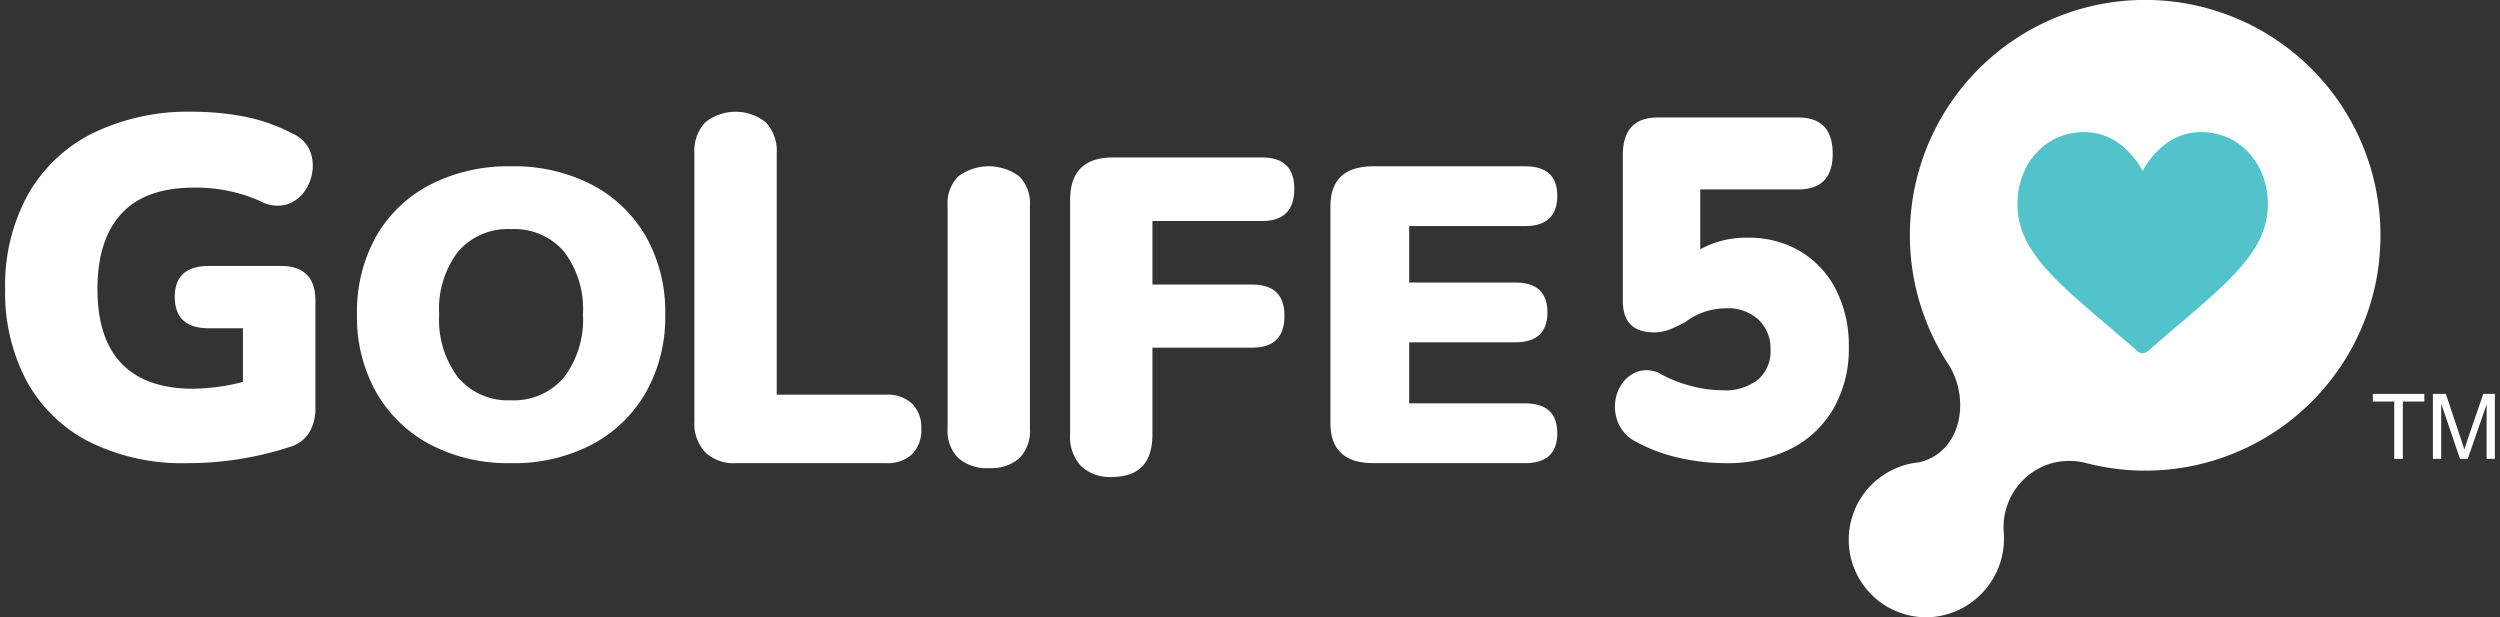
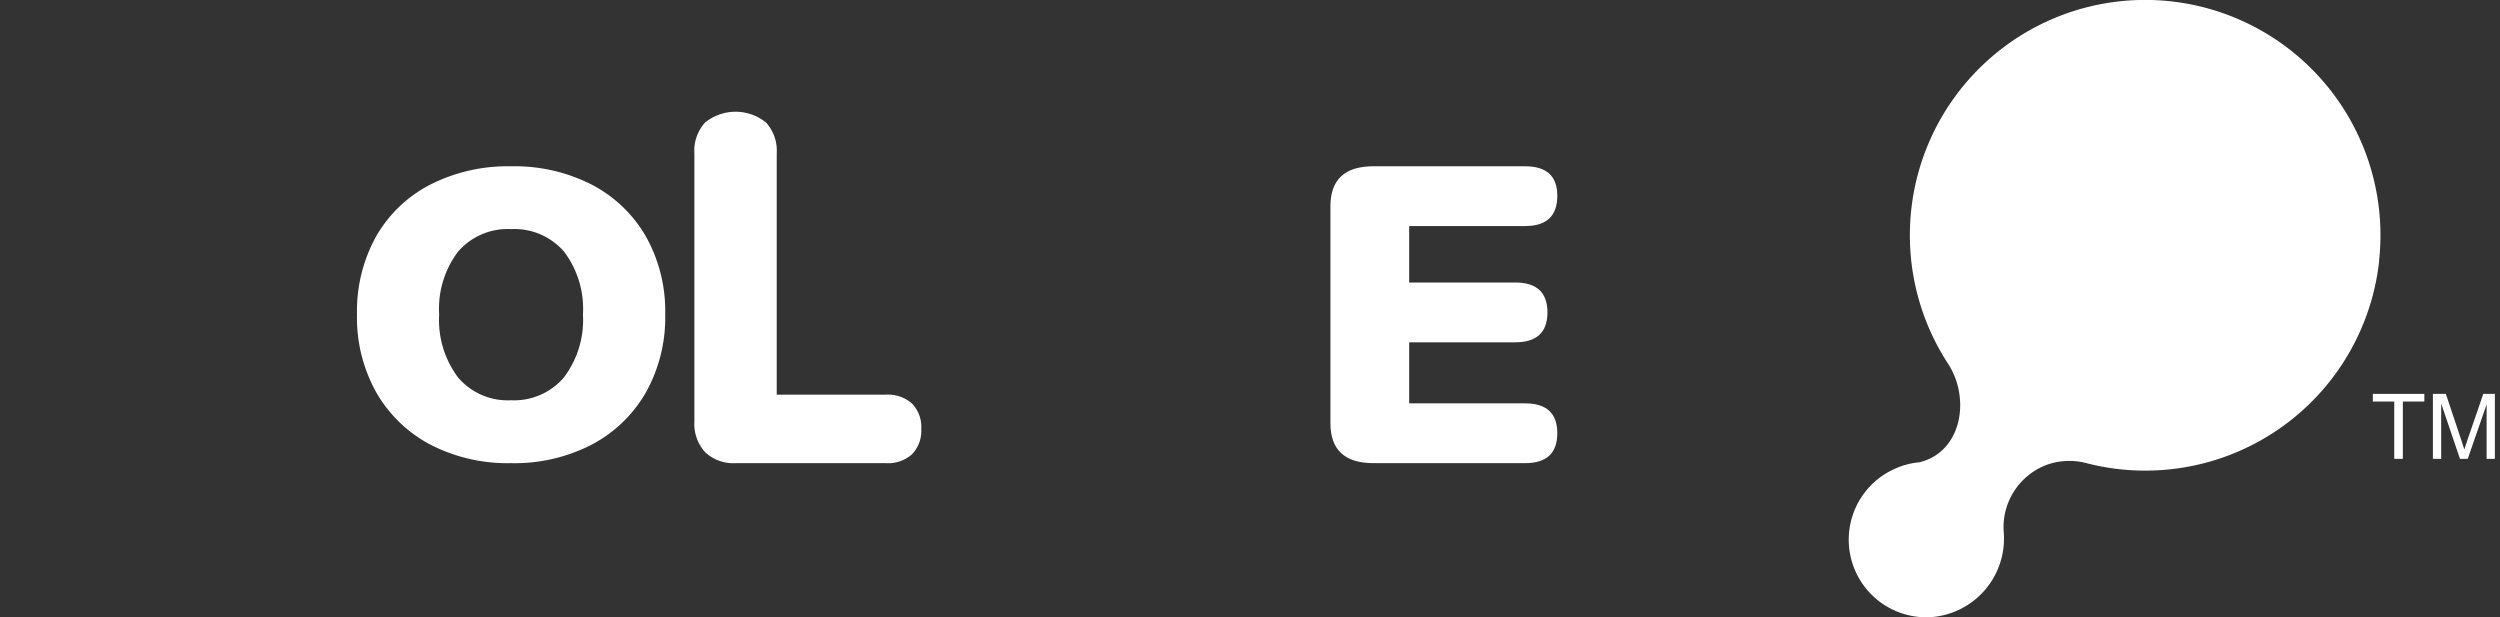
<svg xmlns="http://www.w3.org/2000/svg" id="a3ec9a24-7af6-4a2a-b644-de1da86d995b" data-name="illustration" viewBox="0 0 243 60">
  <rect x="0" y="0" width="243" height="60" fill="#333333" stroke="none" />
  <defs>
    <style>.bb1bcc18-f623-4830-b8e3-aa90c7cb40bb{fill:#fff;}.f9023dd7-3b50-49fe-8581-7960fcdd1325{fill:#52c3cb;}</style>
  </defs>
-   <path class="bb1bcc18-f623-4830-b8e3-aa90c7cb40bb" d="M18.256,45.018A20.319,20.319,0,0,1,8.6,42.905a14.385,14.385,0,0,1-6.037-5.92A18.315,18.315,0,0,1,.5,28.105a18.3,18.3,0,0,1,2.186-9.139,14.856,14.856,0,0,1,6.272-5.991,21.254,21.254,0,0,1,9.866-2.114,26.666,26.666,0,0,1,4.792.446,17,17,0,0,1,4.794,1.668,3.184,3.184,0,0,1,1.668,1.574,3.842,3.842,0,0,1,.282,2.138,4.291,4.291,0,0,1-.823,2,3.348,3.348,0,0,1-1.715,1.2A3.392,3.392,0,0,1,25.4,19.6a15.233,15.233,0,0,0-6.531-1.363q-4.746,0-7.071,2.538t-2.325,7.33q0,4.793,2.348,7.235t6.955,2.443a20.49,20.49,0,0,0,4.838-.657V31.91H20.324q-3.336,0-3.336-3.054,0-3.006,3.336-3.007h6.953q3.384,0,3.383,3.383V39.616a4.619,4.619,0,0,1-.586,2.4,3.259,3.259,0,0,1-1.856,1.409A31.3,31.3,0,0,1,23.4,44.6,31.633,31.633,0,0,1,18.256,45.018Z" />
  <path class="bb1bcc18-f623-4830-b8e3-aa90c7cb40bb" d="M49.679,45.018a16.338,16.338,0,0,1-7.845-1.8,13.076,13.076,0,0,1-5.251-5.061A14.86,14.86,0,0,1,34.7,30.571a14.98,14.98,0,0,1,1.862-7.6,12.827,12.827,0,0,1,5.251-5.021,16.628,16.628,0,0,1,7.867-1.786,16.5,16.5,0,0,1,7.844,1.786,13.006,13.006,0,0,1,5.251,5.021,14.848,14.848,0,0,1,1.883,7.6,14.87,14.87,0,0,1-1.883,7.581,13.089,13.089,0,0,1-5.251,5.061A16.342,16.342,0,0,1,49.679,45.018Zm0-6.112A6.355,6.355,0,0,0,54.8,36.7a9.227,9.227,0,0,0,1.862-6.133,9.2,9.2,0,0,0-1.842-6.113,6.365,6.365,0,0,0-5.145-2.183,6.366,6.366,0,0,0-5.147,2.183,9.2,9.2,0,0,0-1.841,6.113A9.288,9.288,0,0,0,44.532,36.7,6.34,6.34,0,0,0,49.679,38.906Z" />
  <path class="bb1bcc18-f623-4830-b8e3-aa90c7cb40bb" d="M71.539,45.018a4,4,0,0,1-3-1.066,4.073,4.073,0,0,1-1.045-2.979V14.906a4.062,4.062,0,0,1,1.045-3,4.711,4.711,0,0,1,5.915,0,4.061,4.061,0,0,1,1.044,3V38.363H86.11a3.5,3.5,0,0,1,2.545.871,3.248,3.248,0,0,1,.892,2.435,3.3,3.3,0,0,1-.892,2.479,3.491,3.491,0,0,1-2.545.87Z" />
-   <path class="bb1bcc18-f623-4830-b8e3-aa90c7cb40bb" d="M96.109,45.5a4.163,4.163,0,0,1-2.957-.974,3.693,3.693,0,0,1-1.045-2.841V19.977a3.692,3.692,0,0,1,1.045-2.84,4.973,4.973,0,0,1,5.915,0,3.7,3.7,0,0,1,1.043,2.84V41.689a3.742,3.742,0,0,1-1.022,2.841A4.155,4.155,0,0,1,96.109,45.5Z" />
-   <path class="bb1bcc18-f623-4830-b8e3-aa90c7cb40bb" d="M108.059,46.361A4.028,4.028,0,0,1,105.08,45.3a4.145,4.145,0,0,1-1.066-3.066V19.438q0-4.132,4.175-4.133h14.484q3.133,0,3.132,3.046,0,3.13-3.132,3.132H112.017v6.176h9.7q3.134,0,3.132,3.044,0,3.09-3.132,3.088h-9.7v8.438Q112.017,46.362,108.059,46.361Z" />
  <path class="bb1bcc18-f623-4830-b8e3-aa90c7cb40bb" d="M133.492,45.018q-4.174,0-4.175-3.888V20.051q0-3.888,4.175-3.889h14.745q3.133,0,3.132,2.866,0,2.946-3.132,2.947H136.973v5.484H147.28q3.133,0,3.132,2.906t-3.132,2.907H136.973v5.934h11.264q3.133,0,3.132,2.906t-3.132,2.906Z" />
-   <path class="bb1bcc18-f623-4830-b8e3-aa90c7cb40bb" d="M167.613,45.018a20.121,20.121,0,0,1-4.393-.515,15.958,15.958,0,0,1-4.262-1.6,3.605,3.605,0,0,1-1.631-1.713A4.05,4.05,0,0,1,157,39.059a3.811,3.811,0,0,1,.76-1.9,3.044,3.044,0,0,1,1.632-1.1,2.818,2.818,0,0,1,2.175.375,13.071,13.071,0,0,0,2.979,1.127,12.231,12.231,0,0,0,2.892.375,5.162,5.162,0,0,0,3.437-1.033,3.6,3.6,0,0,0,1.218-2.909,3.83,3.83,0,0,0-1.176-2.932,4.386,4.386,0,0,0-3.13-1.1,7.142,7.142,0,0,0-1.893.281,6.563,6.563,0,0,0-2.11,1.08q-.52.281-1.325.633a4.142,4.142,0,0,1-1.676.352q-3.043,0-3.044-3.05V15.08q0-3.66,3.393-3.66H174.79q3.348,0,3.349,3.519,0,3.474-3.349,3.473h-9.526V24.23a9.237,9.237,0,0,1,4.611-1.125,9.748,9.748,0,0,1,5.132,1.337,9.185,9.185,0,0,1,3.458,3.73,11.975,11.975,0,0,1,1.24,5.585,11.655,11.655,0,0,1-1.479,5.936,9.952,9.952,0,0,1-4.176,3.941A13.945,13.945,0,0,1,167.613,45.018Z" />
  <path class="bb1bcc18-f623-4830-b8e3-aa90c7cb40bb" d="M231.26,25.306a22.864,22.864,0,0,1-28.439,19.716,6.53,6.53,0,0,0-3.58.059c-.088.028-.176.057-.263.087a6.475,6.475,0,0,0-4.2,6.736l0,.076a7.651,7.651,0,0,1-7.176,8.012,7.543,7.543,0,0,1-3.8-14.248h.012a7.289,7.289,0,0,1,2.806-.814.434.434,0,0,1,.062-.028c4.036-1.061,4.849-6.213,2.668-9.549a22.871,22.871,0,1,1,41.9-10.047Z" />
-   <path class="f9023dd7-3b50-49fe-8581-7960fcdd1325" d="M213.967,12.84a5.763,5.763,0,0,0-3.6,1.244,8.192,8.192,0,0,0-2.1,2.532,8.2,8.2,0,0,0-2.106-2.532,5.762,5.762,0,0,0-3.6-1.244c-3.687,0-6.466,3.015-6.466,7.013,0,4.319,3.468,7.275,8.718,11.749.891.759,1.9,1.621,2.952,2.539a.76.76,0,0,0,1,0c1.051-.919,2.061-1.78,2.953-2.54,5.25-4.473,8.718-7.429,8.718-11.748C220.433,15.855,217.653,12.84,213.967,12.84Z" />
-   <path class="bb1bcc18-f623-4830-b8e3-aa90c7cb40bb" d="M232.721,44.6v-5.57H230.64v-.745h5.006v.745h-2.09V44.6Z" />
+   <path class="bb1bcc18-f623-4830-b8e3-aa90c7cb40bb" d="M232.721,44.6v-5.57H230.64v-.745h5.006v.745h-2.09V44.6" />
  <path class="bb1bcc18-f623-4830-b8e3-aa90c7cb40bb" d="M236.477,44.6V38.281h1.258l1.495,4.471q.207.625.3.935.108-.345.336-1.012l1.512-4.394H242.5V44.6H241.7V39.31L239.863,44.6h-.754l-1.826-5.376V44.6Z" />
</svg>